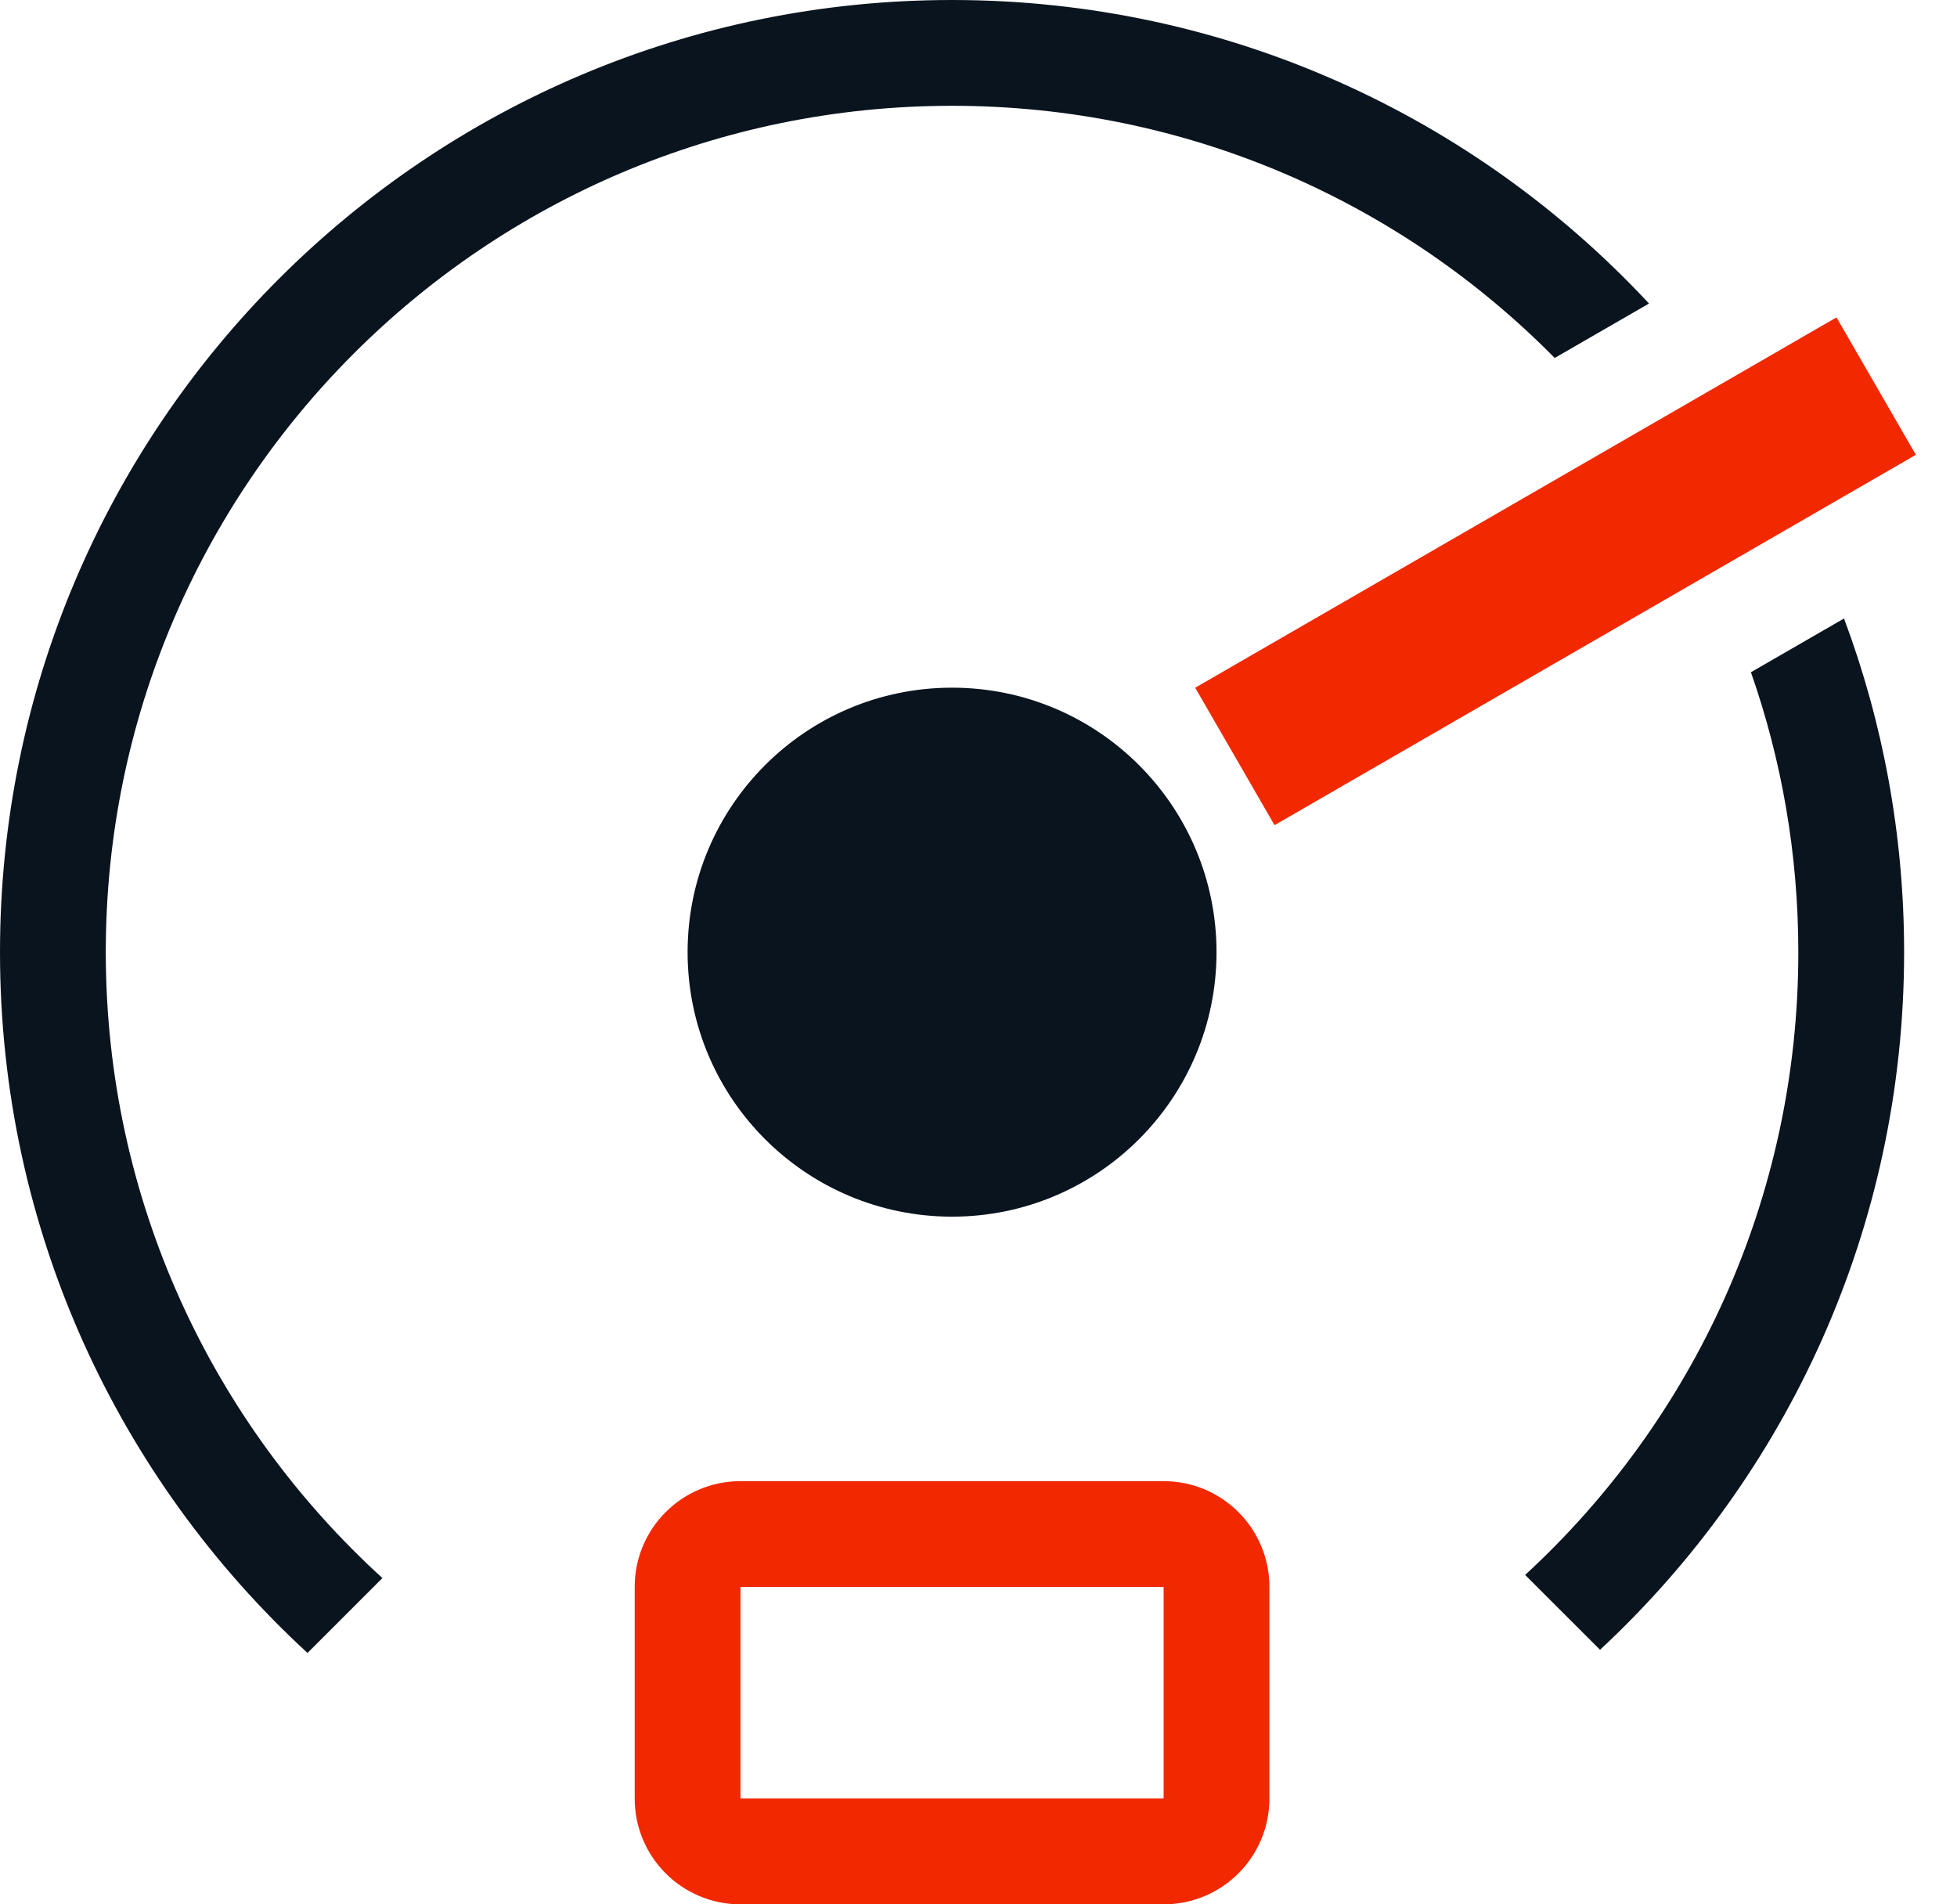
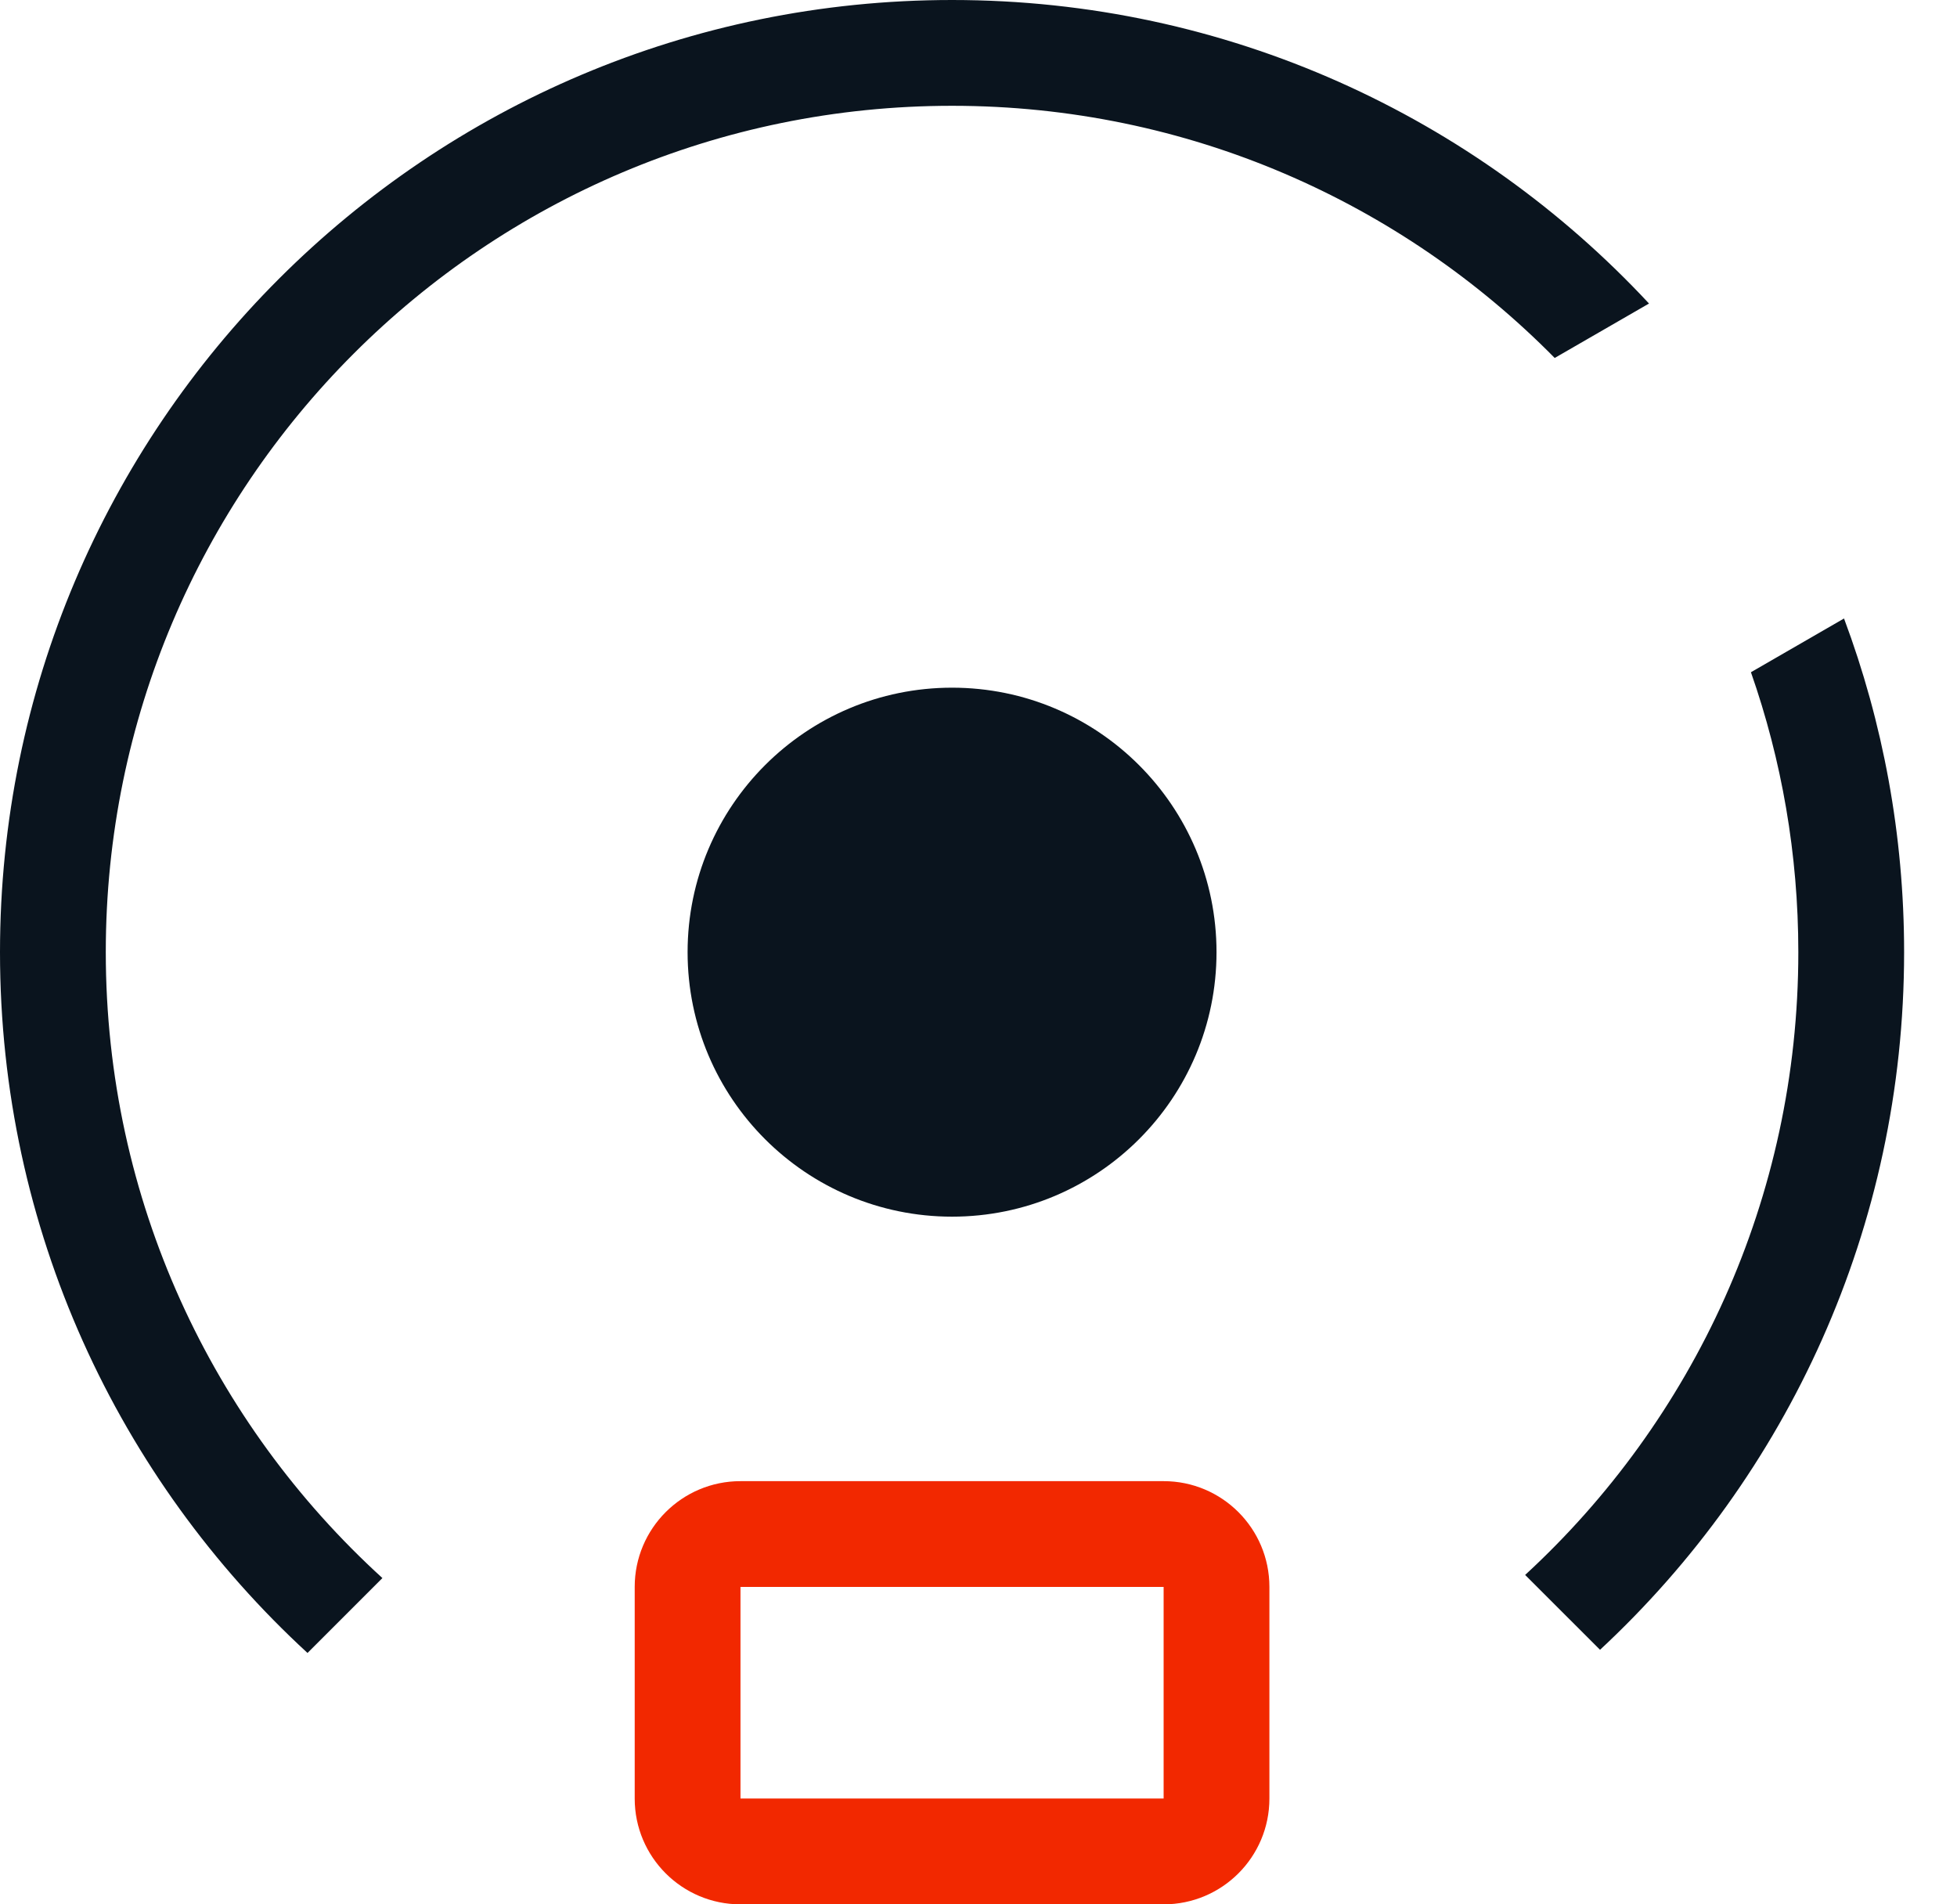
<svg xmlns="http://www.w3.org/2000/svg" width="37" height="36" viewBox="0 0 37 36" fill="none">
-   <path d="M34.722 6L36.222 8.598L24.097 15.599L22.597 13.001L34.722 6Z" fill="#F22800" />
  <path d="M18 13C15.239 13 13 15.239 13 18C13 20.761 15.239 23 18 23C20.761 23 23 20.761 23 18C23 15.239 20.761 13 18 13Z" fill="#0A141E" />
  <path fill-rule="evenodd" clip-rule="evenodd" d="M22 30H14L14 34H22V30ZM14 28C12.895 28 12 28.895 12 30V34C12 35.105 12.895 36 14 36H22C23.105 36 24 35.105 24 34V30C24 28.895 23.105 28 22 28H14Z" fill="#F22800" />
  <path d="M18 2C9.163 2 2 9.163 2 18C2 22.689 4.017 26.906 7.23 29.832L5.814 31.248C2.24 27.959 0 23.241 0 18C0 8.059 8.059 0 18 0C23.203 0 27.891 2.208 31.177 5.738L29.394 6.767C26.492 3.824 22.459 2 18 2Z" fill="#0A141E" />
  <path d="M30.251 31.188C33.787 27.901 36 23.209 36 18C36 15.781 35.598 13.655 34.864 11.692L33.104 12.708C33.684 14.364 34 16.145 34 18C34 22.657 32.011 26.849 28.835 29.773L30.251 31.188Z" fill="#0A141E" />
</svg>